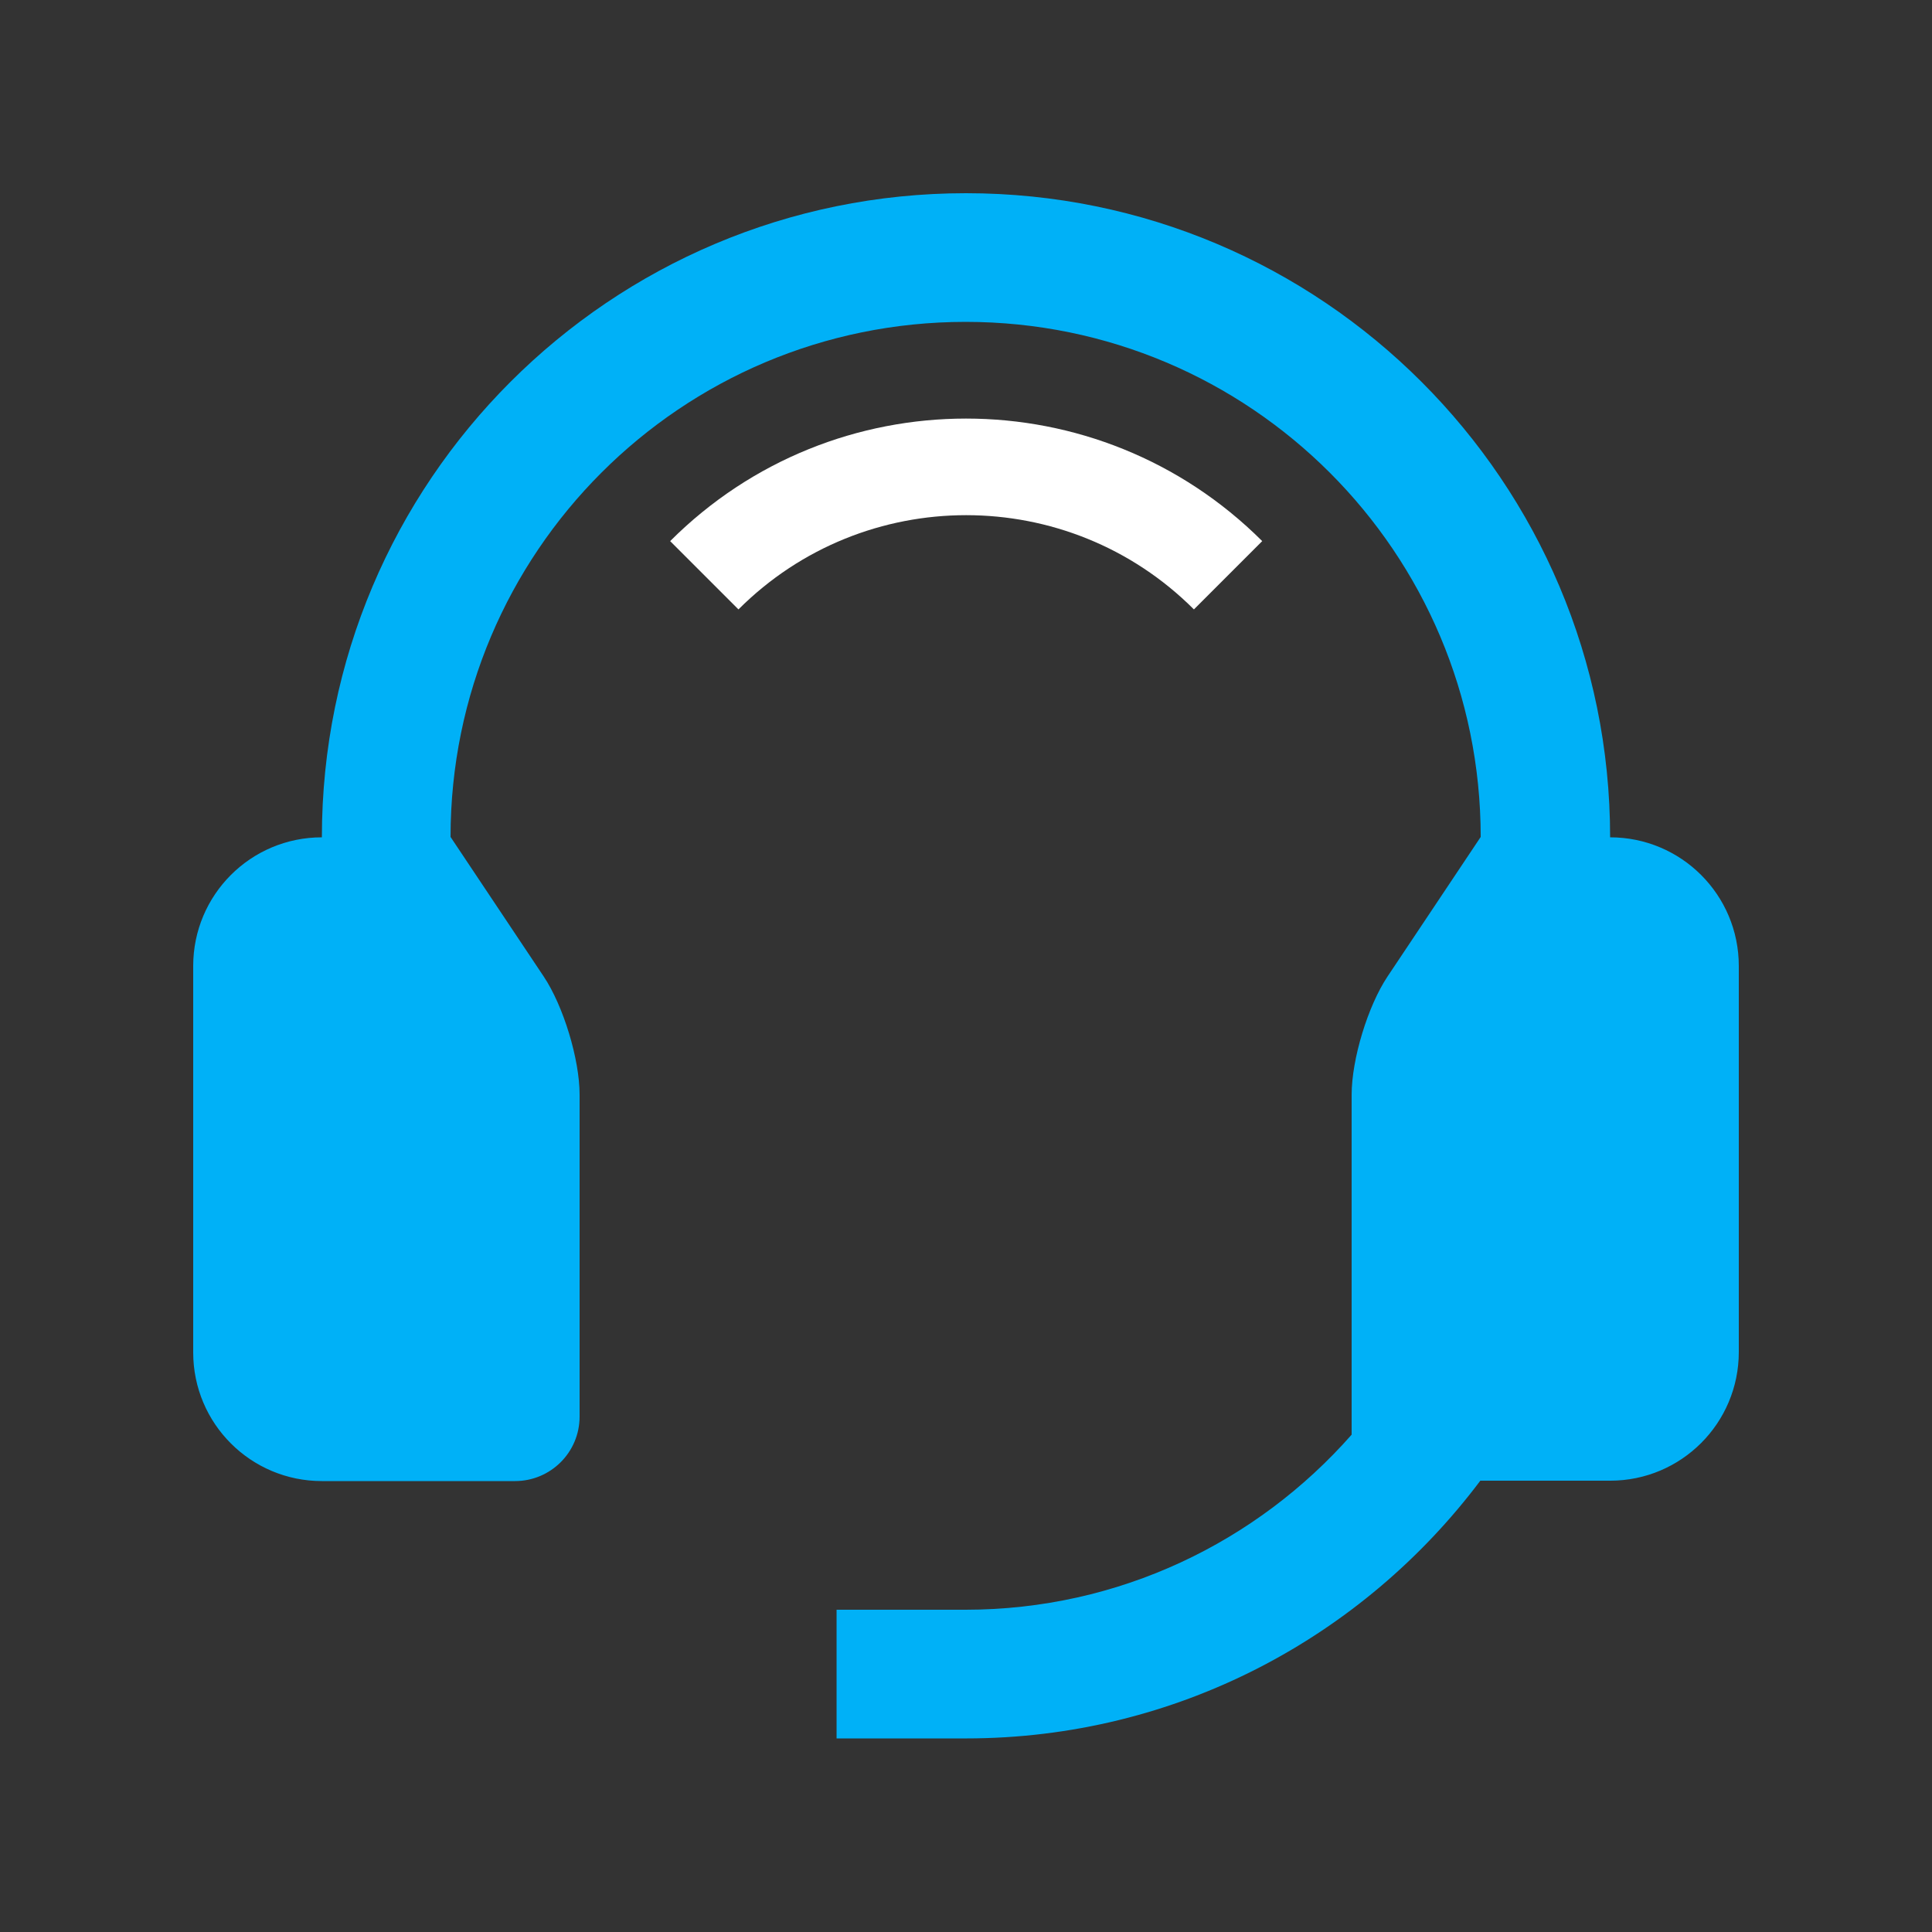
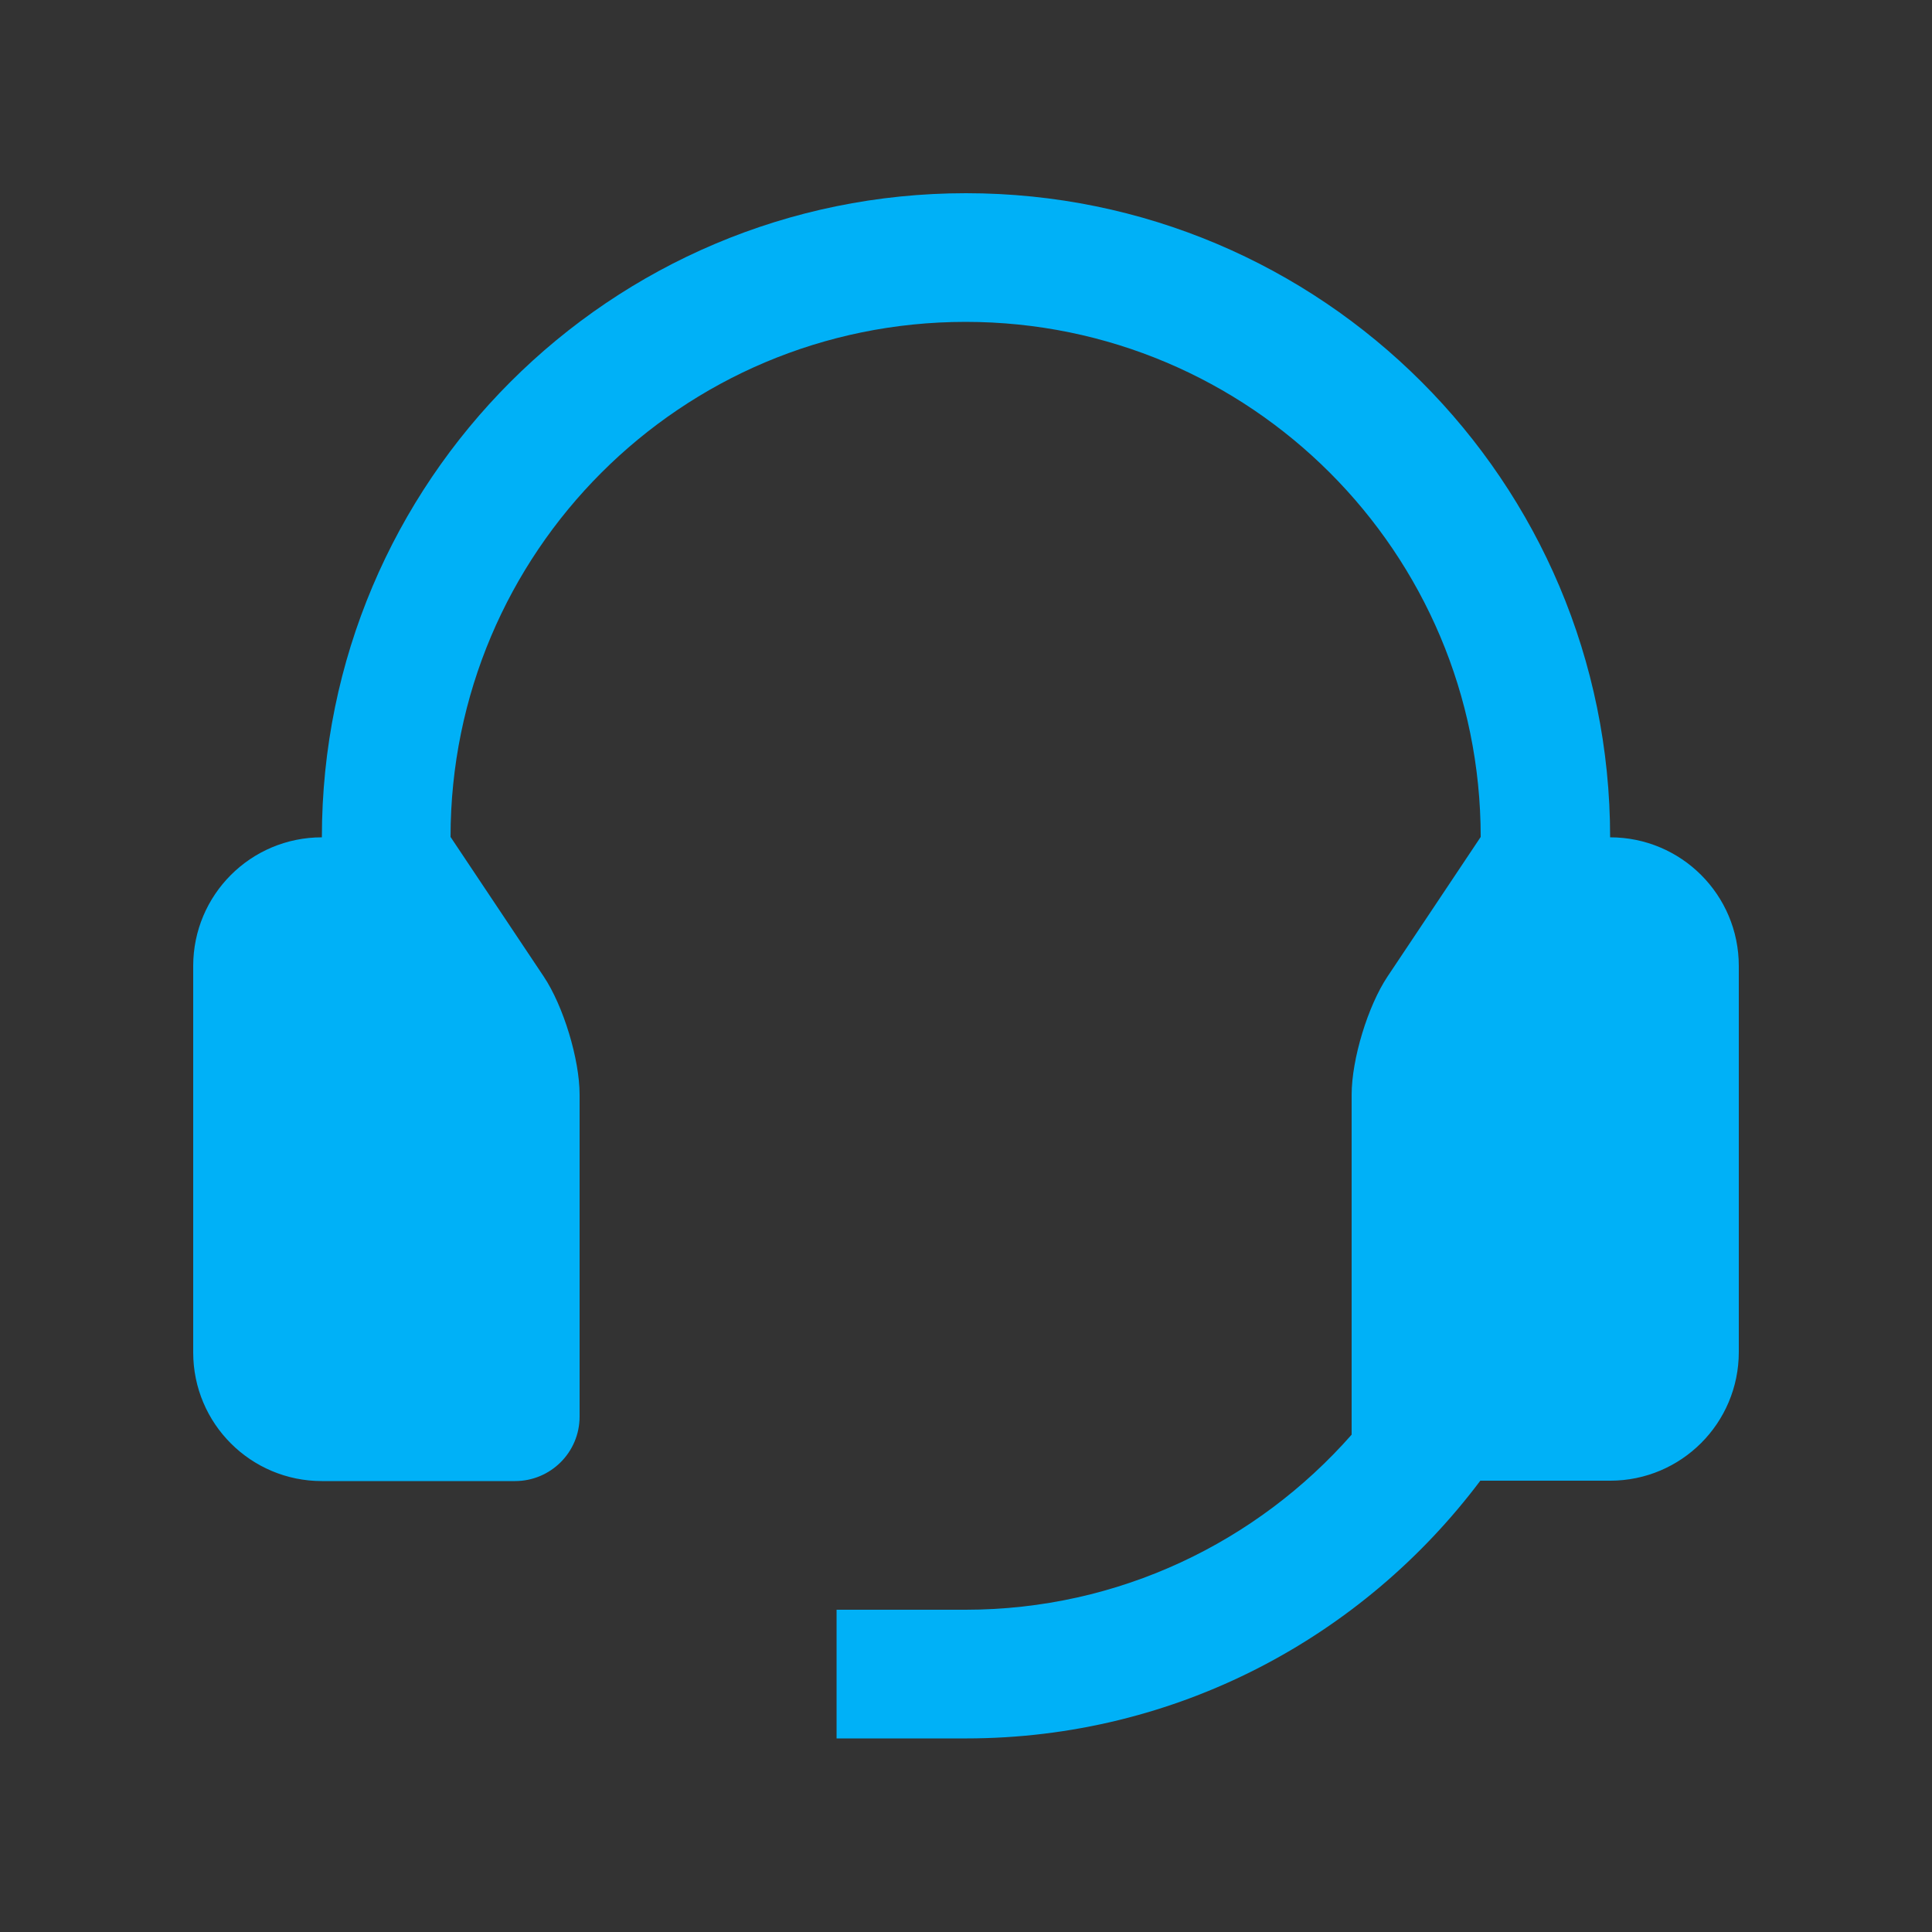
<svg xmlns="http://www.w3.org/2000/svg" viewBox="0 0 512 512" xml:space="preserve">
  <rect x="0" y="0" width="512" height="512" fill="#333333" stroke="none" />
-   <path fill="#FFF" d="m177.6 143.4 18.1 18.1c33.3-33.3 87.4-33.3 120.7 0l18.1-18.1c-43.4-43.3-113.6-43.3-156.9 0z" />
  <path fill="#00B1F7" d="M426.7 221.9c0-94.3-76.4-170.7-170.7-170.7-94.3 0-170.7 76.4-170.7 170.7-18.9 0-34.1 15.3-34.1 34.1v102.4c0 18.9 15.3 34.1 34.1 34.1h51.2c9.4 0 17.1-7.6 17.1-17.1v-85.3c0-9.4-4.3-23.5-9.5-31.3l-24.7-37c0-75.4 61.1-136.5 136.5-136.5s136.5 61.1 136.5 136.5l-24.7 37c-5.2 7.8-9.5 21.9-9.5 31.3v90.1c-25 28.4-61.6 46.4-102.4 46.4h-34.1v34.1H256c55.8 0 105.2-26.9 136.3-68.3h34.4c18.9 0 34.1-15.3 34.1-34.1V256c0-18.9-15.3-34.1-34.1-34.1z" />
</svg>